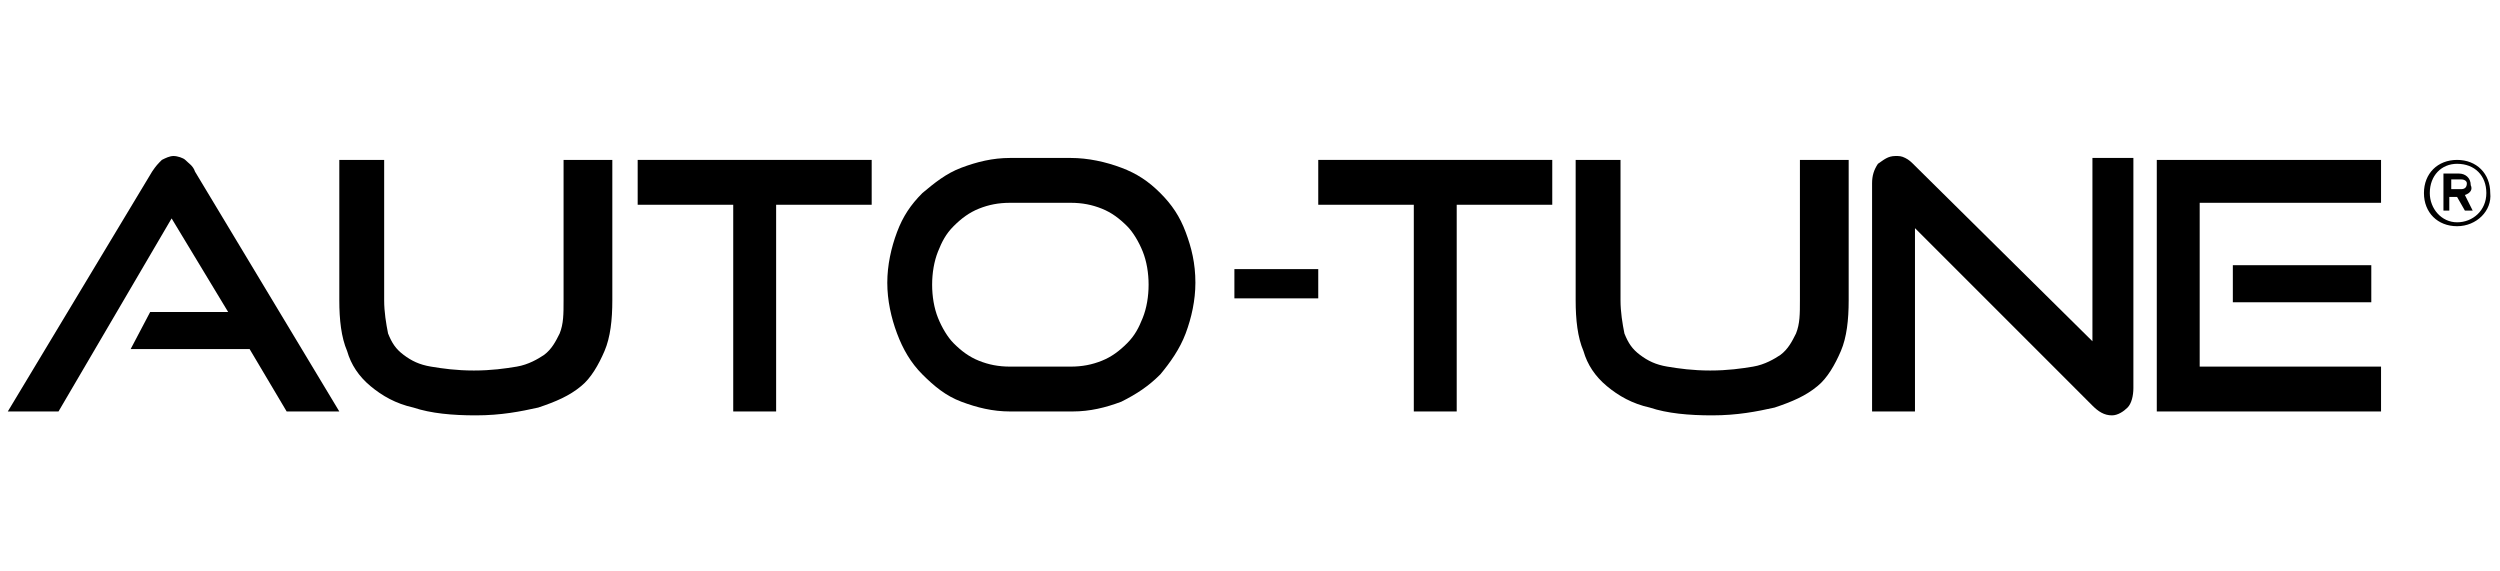
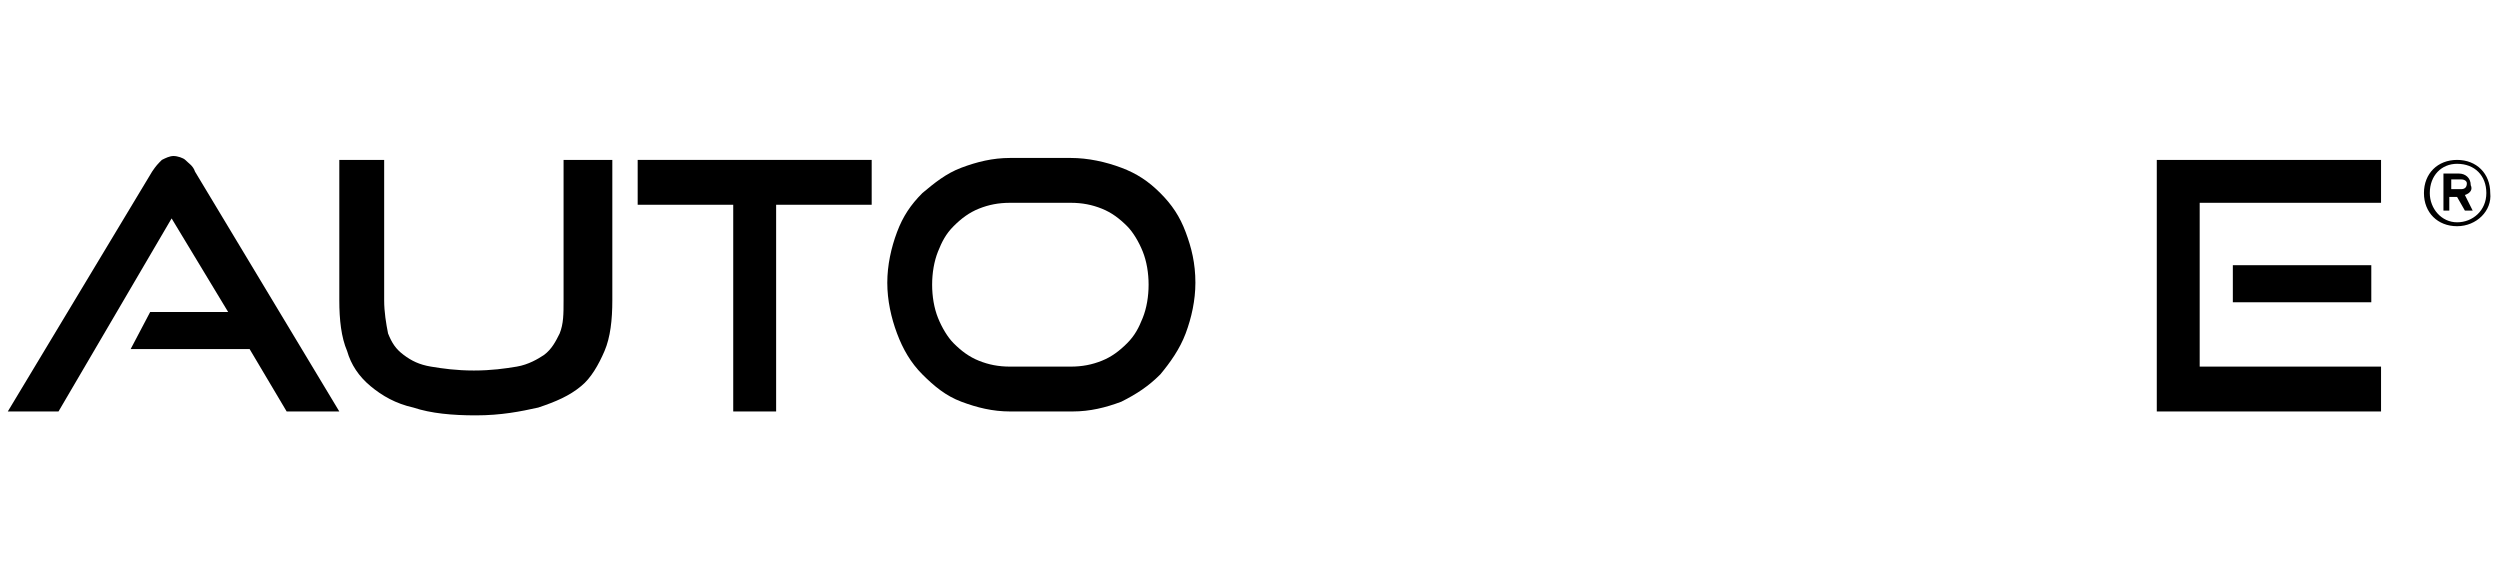
<svg xmlns="http://www.w3.org/2000/svg" id="Capa_1" x="0px" y="0px" viewBox="0 0 128.2 29.3" style="enable-background:new 0 0 128.2 29.3;" xml:space="preserve">
  <g>
    <path d="M14.7,21.1l-1.9-3.2H6.7L7.7,16h4l-2.9-4.8L3,21.1H0.4L7.8,8.8C8,8.5,8.1,8.4,8.3,8.2C8.5,8.1,8.7,8,8.9,8 c0.2,0,0.5,0.1,0.6,0.2C9.7,8.4,9.9,8.5,10,8.8l7.4,12.3H14.7z" />
    <path d="M29.2,8.2h2.2v7.2c0,1-0.1,1.9-0.4,2.6c-0.3,0.7-0.7,1.4-1.2,1.8c-0.6,0.5-1.3,0.8-2.2,1.1c-0.9,0.2-1.9,0.4-3.2,0.4 c-1.2,0-2.3-0.1-3.2-0.4c-0.9-0.2-1.6-0.6-2.2-1.1c-0.6-0.5-1-1.1-1.2-1.8c-0.3-0.7-0.4-1.6-0.4-2.6V8.2h2.3v7.2 c0,0.6,0.1,1.2,0.2,1.7c0.2,0.5,0.4,0.8,0.8,1.1c0.4,0.3,0.8,0.5,1.4,0.6c0.6,0.1,1.3,0.2,2.2,0.2c0.9,0,1.6-0.1,2.2-0.2 c0.6-0.1,1.1-0.4,1.4-0.6c0.4-0.3,0.6-0.7,0.8-1.1c0.2-0.5,0.2-1,0.2-1.7V8.2z" />
    <polygon points="32.7,8.2 32.7,10.5 37.6,10.5 37.6,21.1 39.8,21.1 39.8,10.5 44.7,10.5 44.7,8.2 " />
    <path d="M54.9,18.8c0.6,0,1.1-0.1,1.6-0.3c0.5-0.2,0.9-0.5,1.3-0.9c0.4-0.4,0.6-0.8,0.8-1.3c0.2-0.5,0.3-1.1,0.3-1.7 c0-0.6-0.1-1.2-0.3-1.7c-0.2-0.5-0.5-1-0.8-1.3c-0.4-0.4-0.8-0.7-1.3-0.9c-0.5-0.2-1-0.3-1.6-0.3h-3.1c-0.6,0-1.1,0.1-1.6,0.3 c-0.5,0.2-0.9,0.5-1.3,0.9c-0.4,0.4-0.6,0.8-0.8,1.3c-0.2,0.5-0.3,1.1-0.3,1.7c0,0.6,0.1,1.2,0.3,1.7c0.2,0.5,0.5,1,0.8,1.3 c0.4,0.4,0.8,0.7,1.3,0.9c0.5,0.2,1,0.3,1.6,0.3H54.9z M51.8,21.1c-0.9,0-1.7-0.2-2.5-0.5c-0.8-0.3-1.4-0.8-2-1.4 c-0.6-0.6-1-1.3-1.3-2.1c-0.3-0.8-0.5-1.7-0.5-2.6c0-0.9,0.2-1.8,0.5-2.6c0.3-0.8,0.7-1.4,1.3-2c0.6-0.5,1.2-1,2-1.3 c0.8-0.3,1.6-0.5,2.5-0.5h3.1c0.9,0,1.8,0.2,2.6,0.5c0.8,0.3,1.4,0.7,2,1.3c0.6,0.6,1,1.2,1.3,2c0.3,0.8,0.5,1.6,0.5,2.6 c0,0.9-0.2,1.8-0.5,2.6c-0.3,0.8-0.8,1.5-1.3,2.1c-0.6,0.6-1.2,1-2,1.4c-0.8,0.3-1.6,0.5-2.5,0.5H51.8z" />
-     <rect x="63.3" y="13.8" width="4.3" height="1.5" />
-     <polygon points="67.6,8.2 67.6,10.5 72.5,10.5 72.5,21.1 74.7,21.1 74.7,10.5 79.6,10.5 79.6,8.2 " />
-     <path d="M92.6,8.2h2.2v7.2c0,1-0.1,1.9-0.4,2.6c-0.3,0.7-0.7,1.4-1.2,1.8c-0.6,0.5-1.3,0.8-2.2,1.1c-0.9,0.2-1.9,0.4-3.2,0.4 c-1.2,0-2.3-0.1-3.2-0.4c-0.9-0.2-1.6-0.6-2.2-1.1c-0.6-0.5-1-1.1-1.2-1.8c-0.3-0.7-0.4-1.6-0.4-2.6V8.2h2.3v7.2 c0,0.6,0.1,1.2,0.2,1.7c0.2,0.5,0.4,0.8,0.8,1.1c0.4,0.3,0.8,0.5,1.4,0.6c0.6,0.1,1.3,0.2,2.2,0.2c0.9,0,1.6-0.1,2.2-0.2 c0.6-0.1,1.1-0.4,1.4-0.6c0.4-0.3,0.6-0.7,0.8-1.1c0.2-0.5,0.2-1,0.2-1.7V8.2z" />
-     <path d="M98.2,11.7v9.4H96V9.4c0-0.4,0.1-0.7,0.3-1C96.6,8.2,96.8,8,97.2,8c0.2,0,0.3,0,0.5,0.1c0.2,0.1,0.3,0.2,0.5,0.4l9.1,9V8.1 h2.1v11.8c0,0.4-0.1,0.8-0.3,1c-0.2,0.2-0.5,0.4-0.8,0.4c-0.4,0-0.7-0.2-1-0.5L98.2,11.7z" />
    <path d="M114.5,15.5h7.1v-1.9h-7.1V15.5z M110.6,8.2v12.9h11.5v-2.3h-9.3v-8.4h9.3V8.2H110.6z" />
    <path d="M126.2,9.2h-0.5v0.5h0.5c0.2,0,0.3-0.1,0.3-0.3C126.5,9.3,126.4,9.2,126.2,9.2 M126.4,10l0.4,0.8h-0.4l-0.4-0.7h-0.4v0.7 h-0.3V8.9h0.8c0.3,0,0.6,0.2,0.6,0.6C126.8,9.7,126.7,9.9,126.4,10 M126,8.4c-0.8,0-1.4,0.6-1.4,1.5c0,0.8,0.6,1.5,1.4,1.5 c0.8,0,1.5-0.6,1.5-1.5C127.5,9,126.9,8.4,126,8.4 M126,11.6c-1,0-1.7-0.7-1.7-1.7c0-1,0.7-1.7,1.7-1.7c1,0,1.7,0.7,1.7,1.7 C127.8,10.8,127,11.6,126,11.6" />
  </g>
</svg>